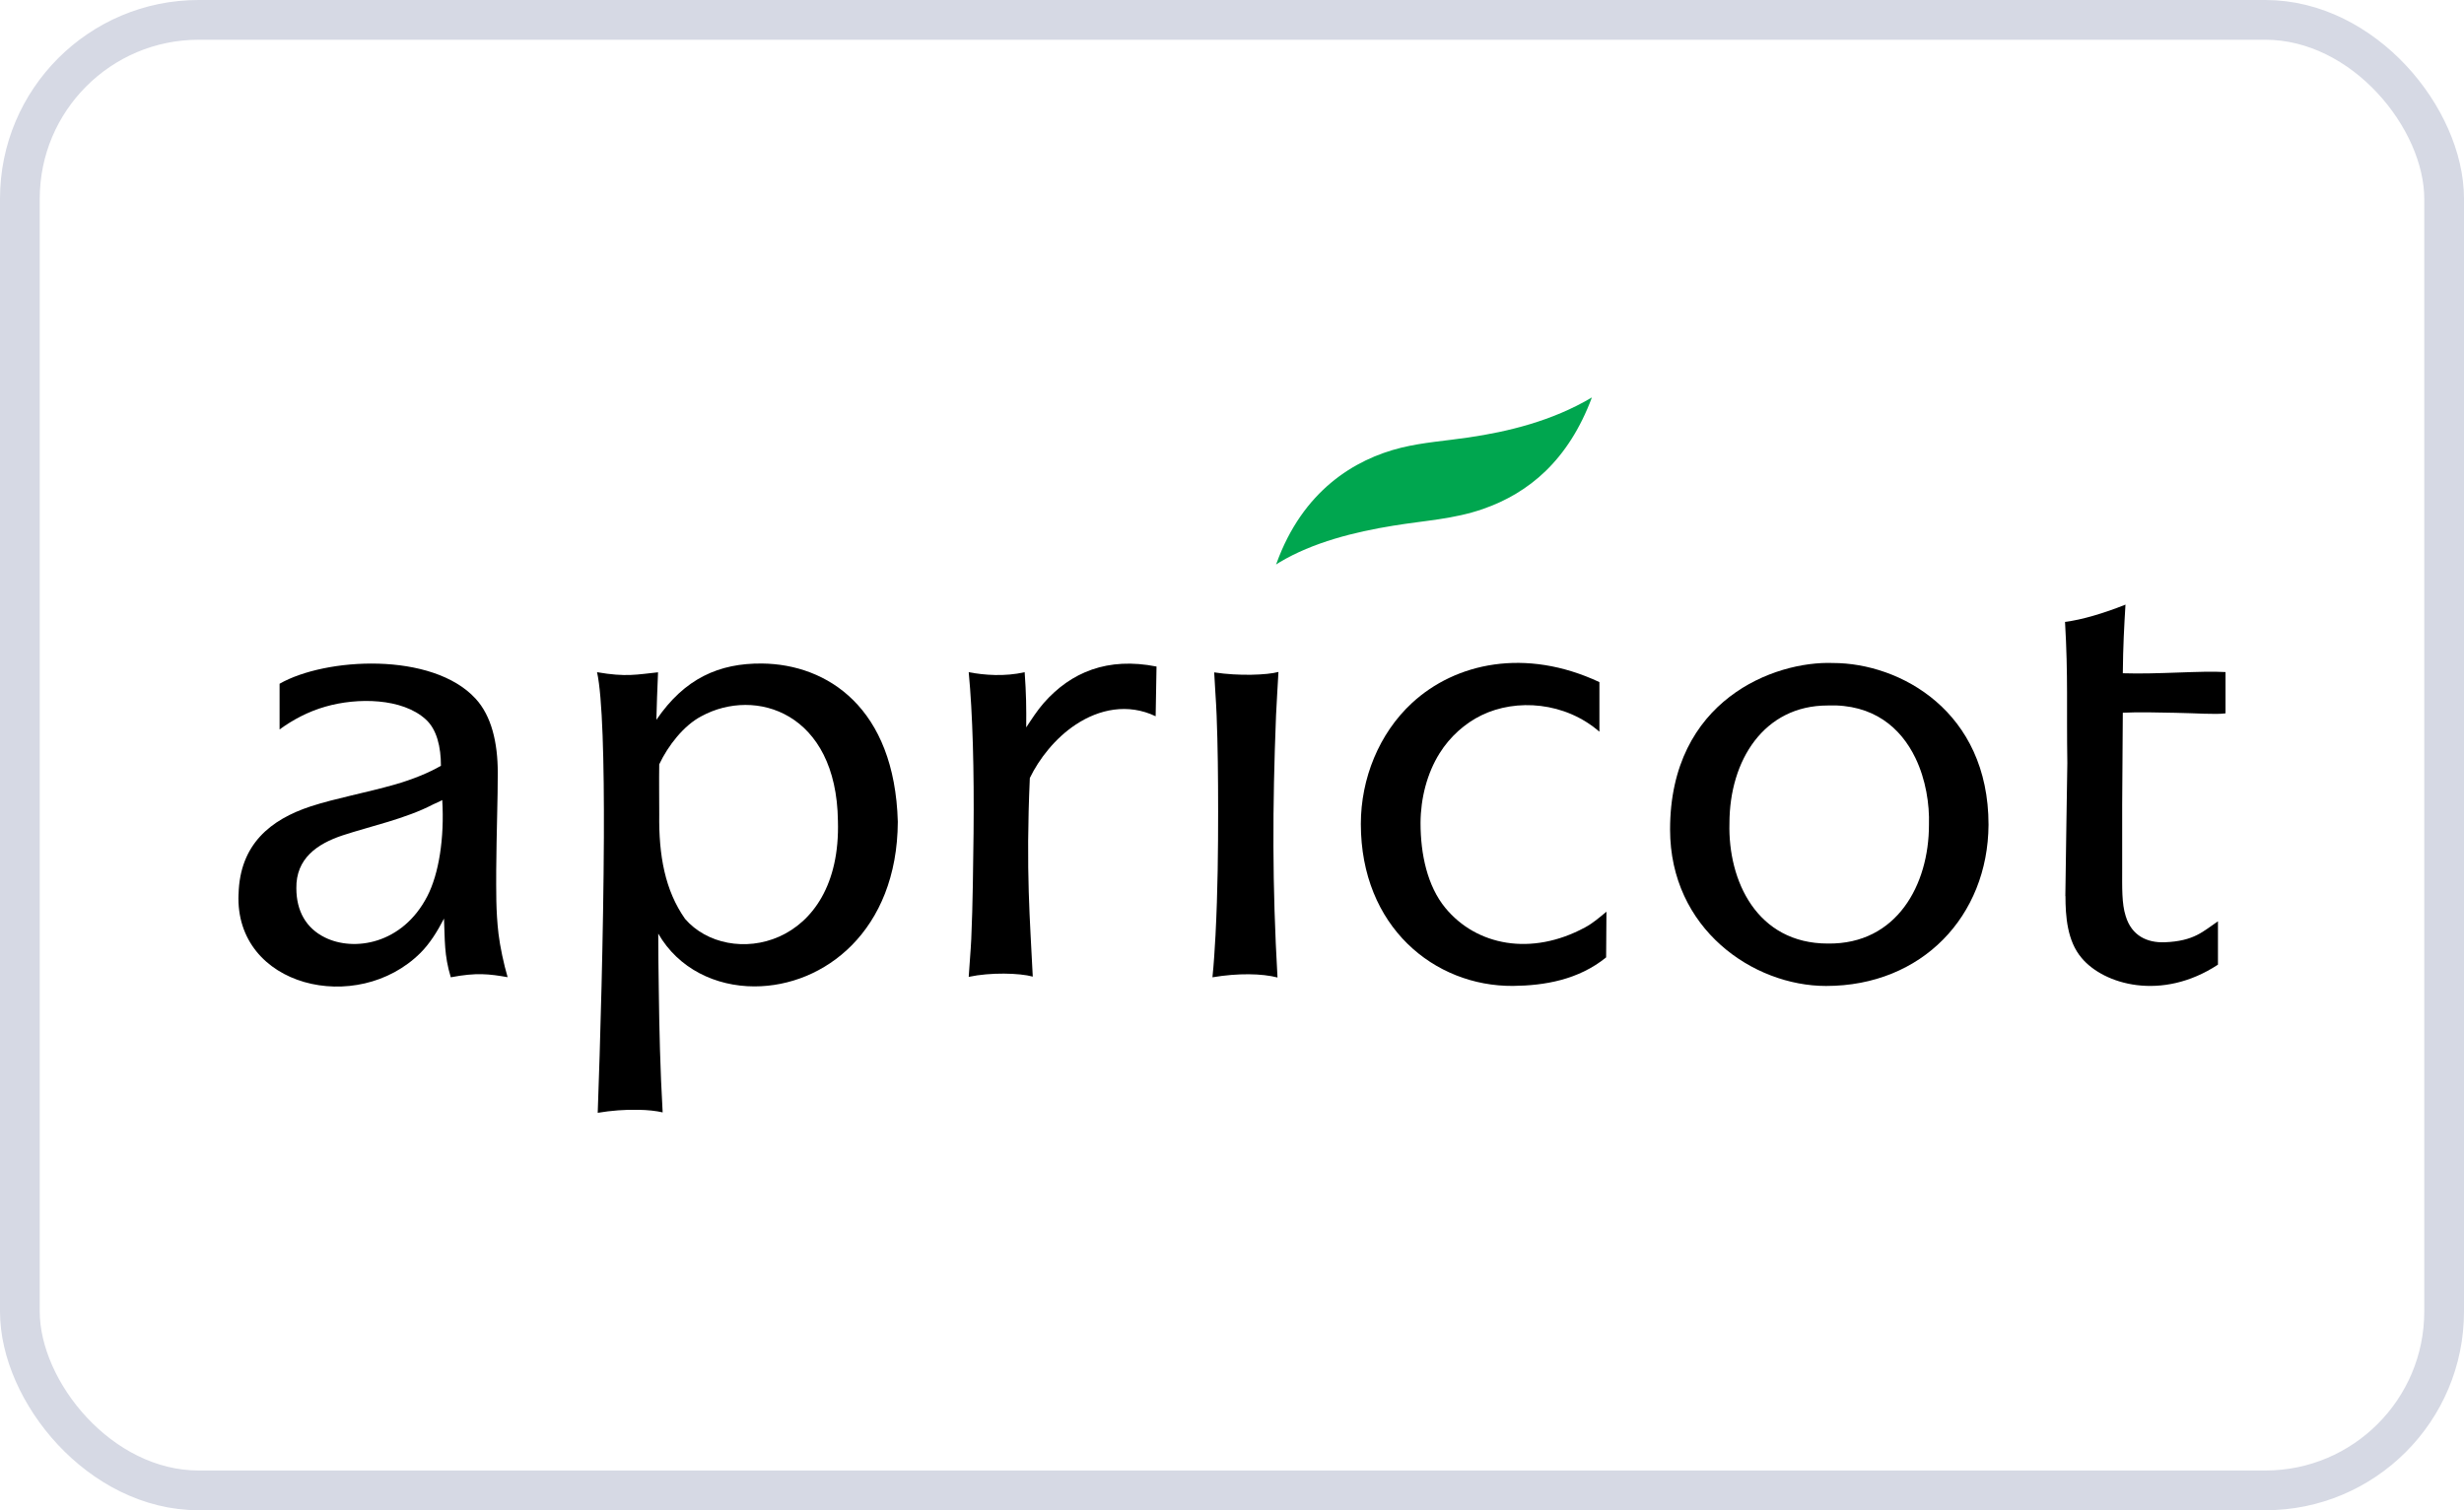
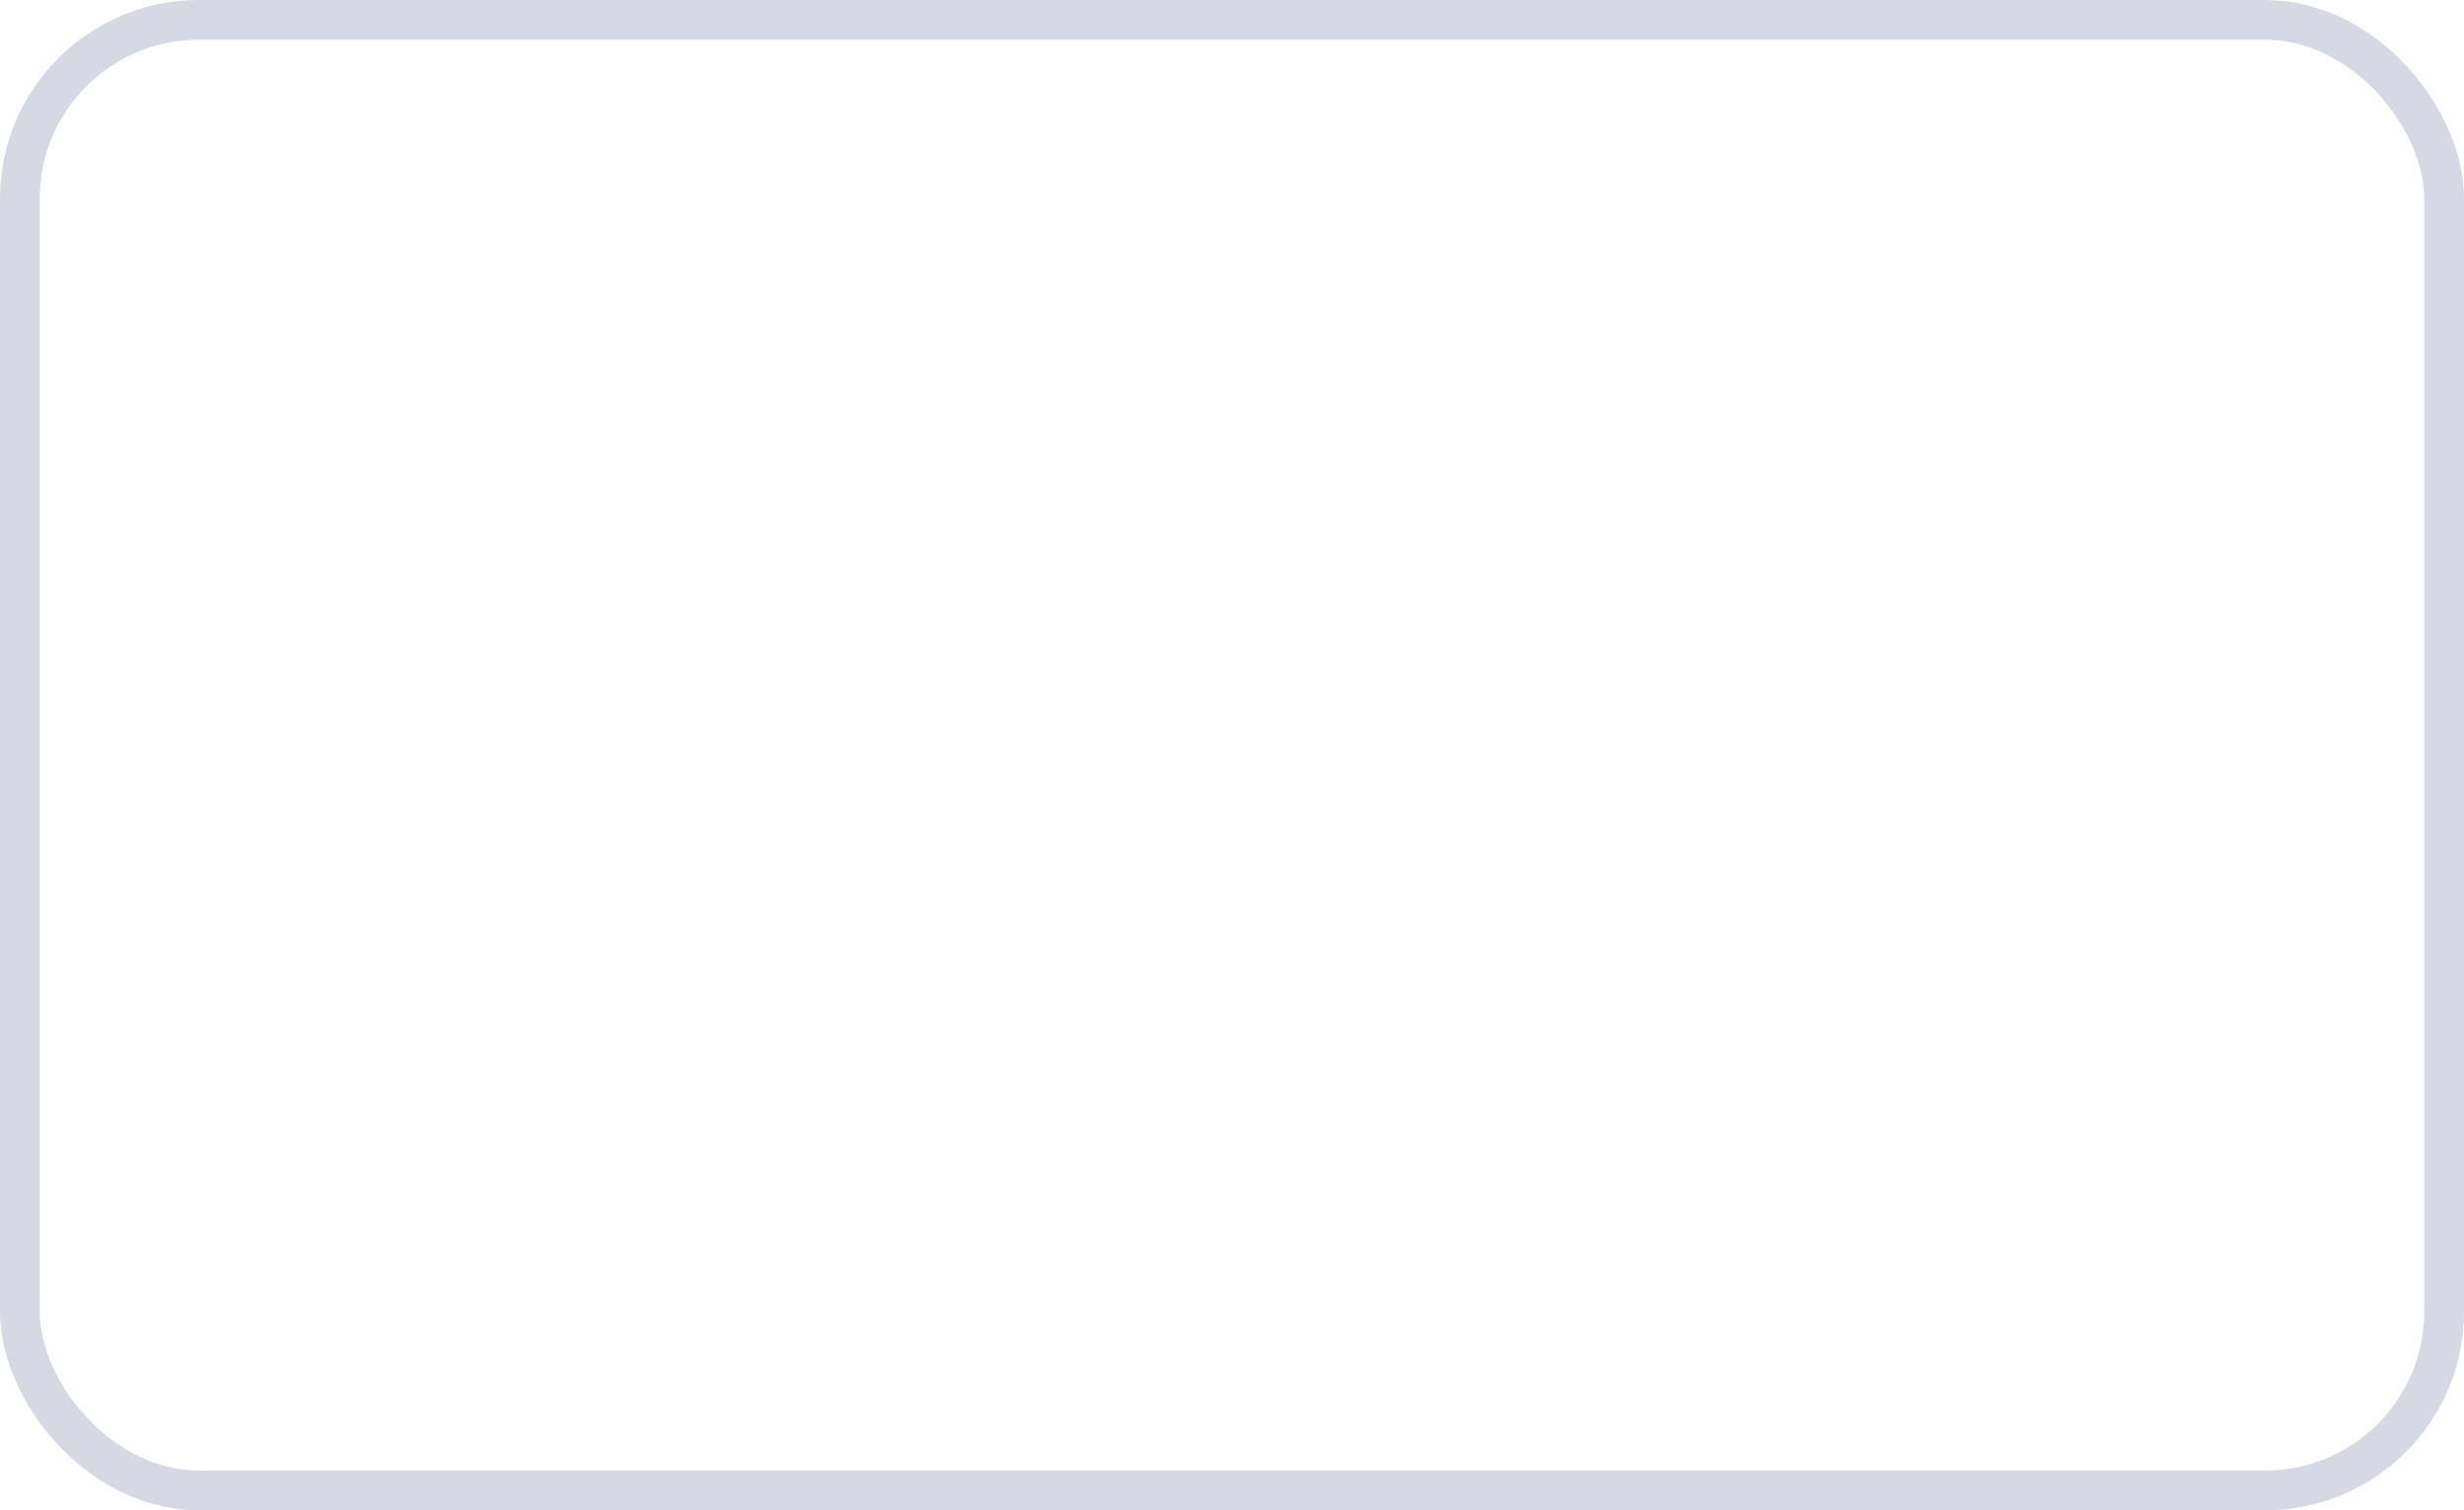
<svg xmlns="http://www.w3.org/2000/svg" width="62" height="38" viewBox="0 0 62 38" fill="none">
  <rect x="0.5" y="0.5" width="61" height="37" rx="4.5" stroke="#D6D9E4" />
  <g clip-path="url(#clip0_2639_44193)">
-     <path fill-rule="evenodd" clip-rule="evenodd" d="M6.002 22.493C5.9 24.837 8.989 25.566 10.584 23.972C10.813 23.741 10.998 23.45 11.172 23.113C11.197 23.649 11.172 24.027 11.343 24.59C11.995 24.465 12.312 24.508 12.773 24.587C12.676 24.258 12.582 23.815 12.544 23.499C12.475 22.92 12.486 22.384 12.486 21.892C12.493 20.935 12.527 20.067 12.525 19.445C12.525 18.683 12.367 18.014 11.967 17.579C10.877 16.393 8.189 16.543 7.035 17.204V18.354C7.361 18.115 7.755 17.903 8.189 17.78C8.995 17.547 10.121 17.563 10.711 18.099C10.993 18.352 11.095 18.797 11.095 19.268C10.808 19.436 10.383 19.613 9.93 19.741C9.229 19.942 8.437 20.087 7.816 20.29C6.809 20.622 6.036 21.242 6.003 22.493L6.002 22.493ZM11.128 20.13C11.186 21.087 11.042 21.99 10.752 22.55C10.129 23.76 8.903 23.951 8.172 23.586C7.705 23.355 7.457 22.925 7.457 22.349C7.446 21.609 7.968 21.234 8.63 21.016C9.315 20.791 10.209 20.6 10.896 20.241C10.976 20.201 11.056 20.173 11.128 20.13" fill="black" />
-     <path d="M24.375 24.579C24.394 24.261 24.424 23.945 24.439 23.633C24.48 22.713 24.485 21.816 24.497 20.965C24.513 19.379 24.475 17.965 24.375 16.913C24.767 16.989 25.289 17.027 25.783 16.913C25.822 17.465 25.826 17.789 25.822 18.302C25.951 18.107 26.103 17.87 26.266 17.685C26.948 16.913 27.869 16.527 29.101 16.771L29.079 18.022C28.38 17.688 27.657 17.843 27.072 18.229C26.55 18.572 26.145 19.097 25.913 19.575C25.808 21.944 25.92 23.165 25.987 24.573C25.656 24.481 24.919 24.462 24.376 24.579" fill="black" />
    <path d="M32.169 16.907C31.882 16.986 31.165 17.013 30.552 16.918C30.568 17.272 30.599 17.631 30.613 17.998C30.643 18.759 30.651 19.559 30.651 20.415C30.651 21.356 30.643 22.409 30.585 23.532C30.566 23.869 30.543 24.261 30.508 24.59C31.156 24.481 31.758 24.494 32.145 24.595C32.012 22.267 32.017 20.315 32.108 18.003C32.123 17.644 32.15 17.285 32.169 16.907" fill="black" />
    <path fill-rule="evenodd" clip-rule="evenodd" d="M34.242 20.731C34.242 19.589 34.7 18.455 35.529 17.688C36.621 16.679 38.382 16.29 40.245 17.163V18.411C39.384 17.663 38.156 17.568 37.276 17.998C36.862 18.199 36.486 18.534 36.224 18.952C35.907 19.458 35.747 20.086 35.744 20.706C35.744 21.5 35.918 22.297 36.368 22.844C37.149 23.793 38.531 24.065 39.881 23.336C40.074 23.233 40.24 23.091 40.422 22.939L40.414 24.089C39.718 24.655 38.86 24.799 38.07 24.807C36.094 24.821 34.242 23.32 34.242 20.731" fill="black" />
-     <path d="M51.969 22.547C51.989 21.239 51.997 20.502 52.019 19.197C51.997 17.81 52.041 17.016 51.961 15.648C52.38 15.596 52.938 15.431 53.482 15.213C53.449 15.762 53.421 16.263 53.415 16.94C54.307 16.97 55.378 16.872 55.999 16.91V17.949C55.745 17.984 55.251 17.943 54.729 17.935C54.301 17.927 53.813 17.913 53.415 17.933L53.399 20.244V21.865C53.399 22.327 53.386 22.735 53.487 23.048C53.639 23.554 54.037 23.722 54.462 23.709C55.215 23.681 55.436 23.431 55.809 23.181V24.272C54.393 25.202 52.935 24.772 52.378 24.103C52.014 23.676 51.972 23.048 51.972 22.547" fill="black" />
    <path fill-rule="evenodd" clip-rule="evenodd" d="M50.036 20.753C50.036 17.897 47.811 16.682 46.122 16.682C44.651 16.627 42.023 17.609 42.023 20.87C42.023 23.374 44.116 24.808 45.948 24.808C48.363 24.808 50.022 23.048 50.036 20.753ZM45.987 17.75C47.141 17.71 47.831 18.313 48.198 19.075C48.457 19.613 48.554 20.233 48.537 20.756C48.537 22.257 47.731 23.763 45.995 23.741C44.204 23.741 43.478 22.156 43.517 20.715C43.517 19.132 44.386 17.751 45.987 17.751" fill="black" />
-     <path fill-rule="evenodd" clip-rule="evenodd" d="M16.563 23.491C16.563 23.962 16.57 24.441 16.577 24.935C16.589 25.874 16.611 26.896 16.674 27.989C16.511 27.951 16.296 27.927 16.056 27.924C15.736 27.916 15.374 27.943 15.04 28C15.101 26.328 15.184 23.494 15.195 21.079C15.203 19.168 15.159 17.52 15.023 16.913C15.758 17.041 16.031 16.97 16.558 16.916C16.541 17.359 16.522 17.759 16.516 18.112C17.226 17.068 18.098 16.685 19.174 16.695C20.816 16.712 22.511 17.805 22.591 20.677C22.577 23.423 20.736 24.819 18.984 24.819C18.009 24.819 17.071 24.375 16.563 23.491L16.563 23.491ZM16.591 19.225C16.806 18.77 17.201 18.254 17.651 18.02C19.009 17.283 21.048 17.927 21.084 20.652C21.181 23.872 18.327 24.383 17.237 23.119C16.734 22.404 16.574 21.528 16.588 20.489C16.588 20.081 16.581 19.657 16.588 19.225" fill="black" />
    <path d="M32.118 14.18C32.78 12.347 34.08 11.556 35.256 11.265C35.816 11.129 36.349 11.096 36.959 11.006C37.936 10.862 39.054 10.596 40.056 10C39.465 11.583 38.471 12.404 37.318 12.806C36.572 13.065 35.86 13.095 35.051 13.228C34.088 13.383 33.034 13.647 32.198 14.147L32.134 14.188C32.126 14.193 32.118 14.199 32.109 14.204L32.118 14.18" fill="#00A64F" />
  </g>
  <defs>
    <clipPath id="clip0_2639_44193">
-       <rect width="50" height="18" fill="white" transform="translate(6 10)" />
-     </clipPath>
+       </clipPath>
  </defs>
</svg>